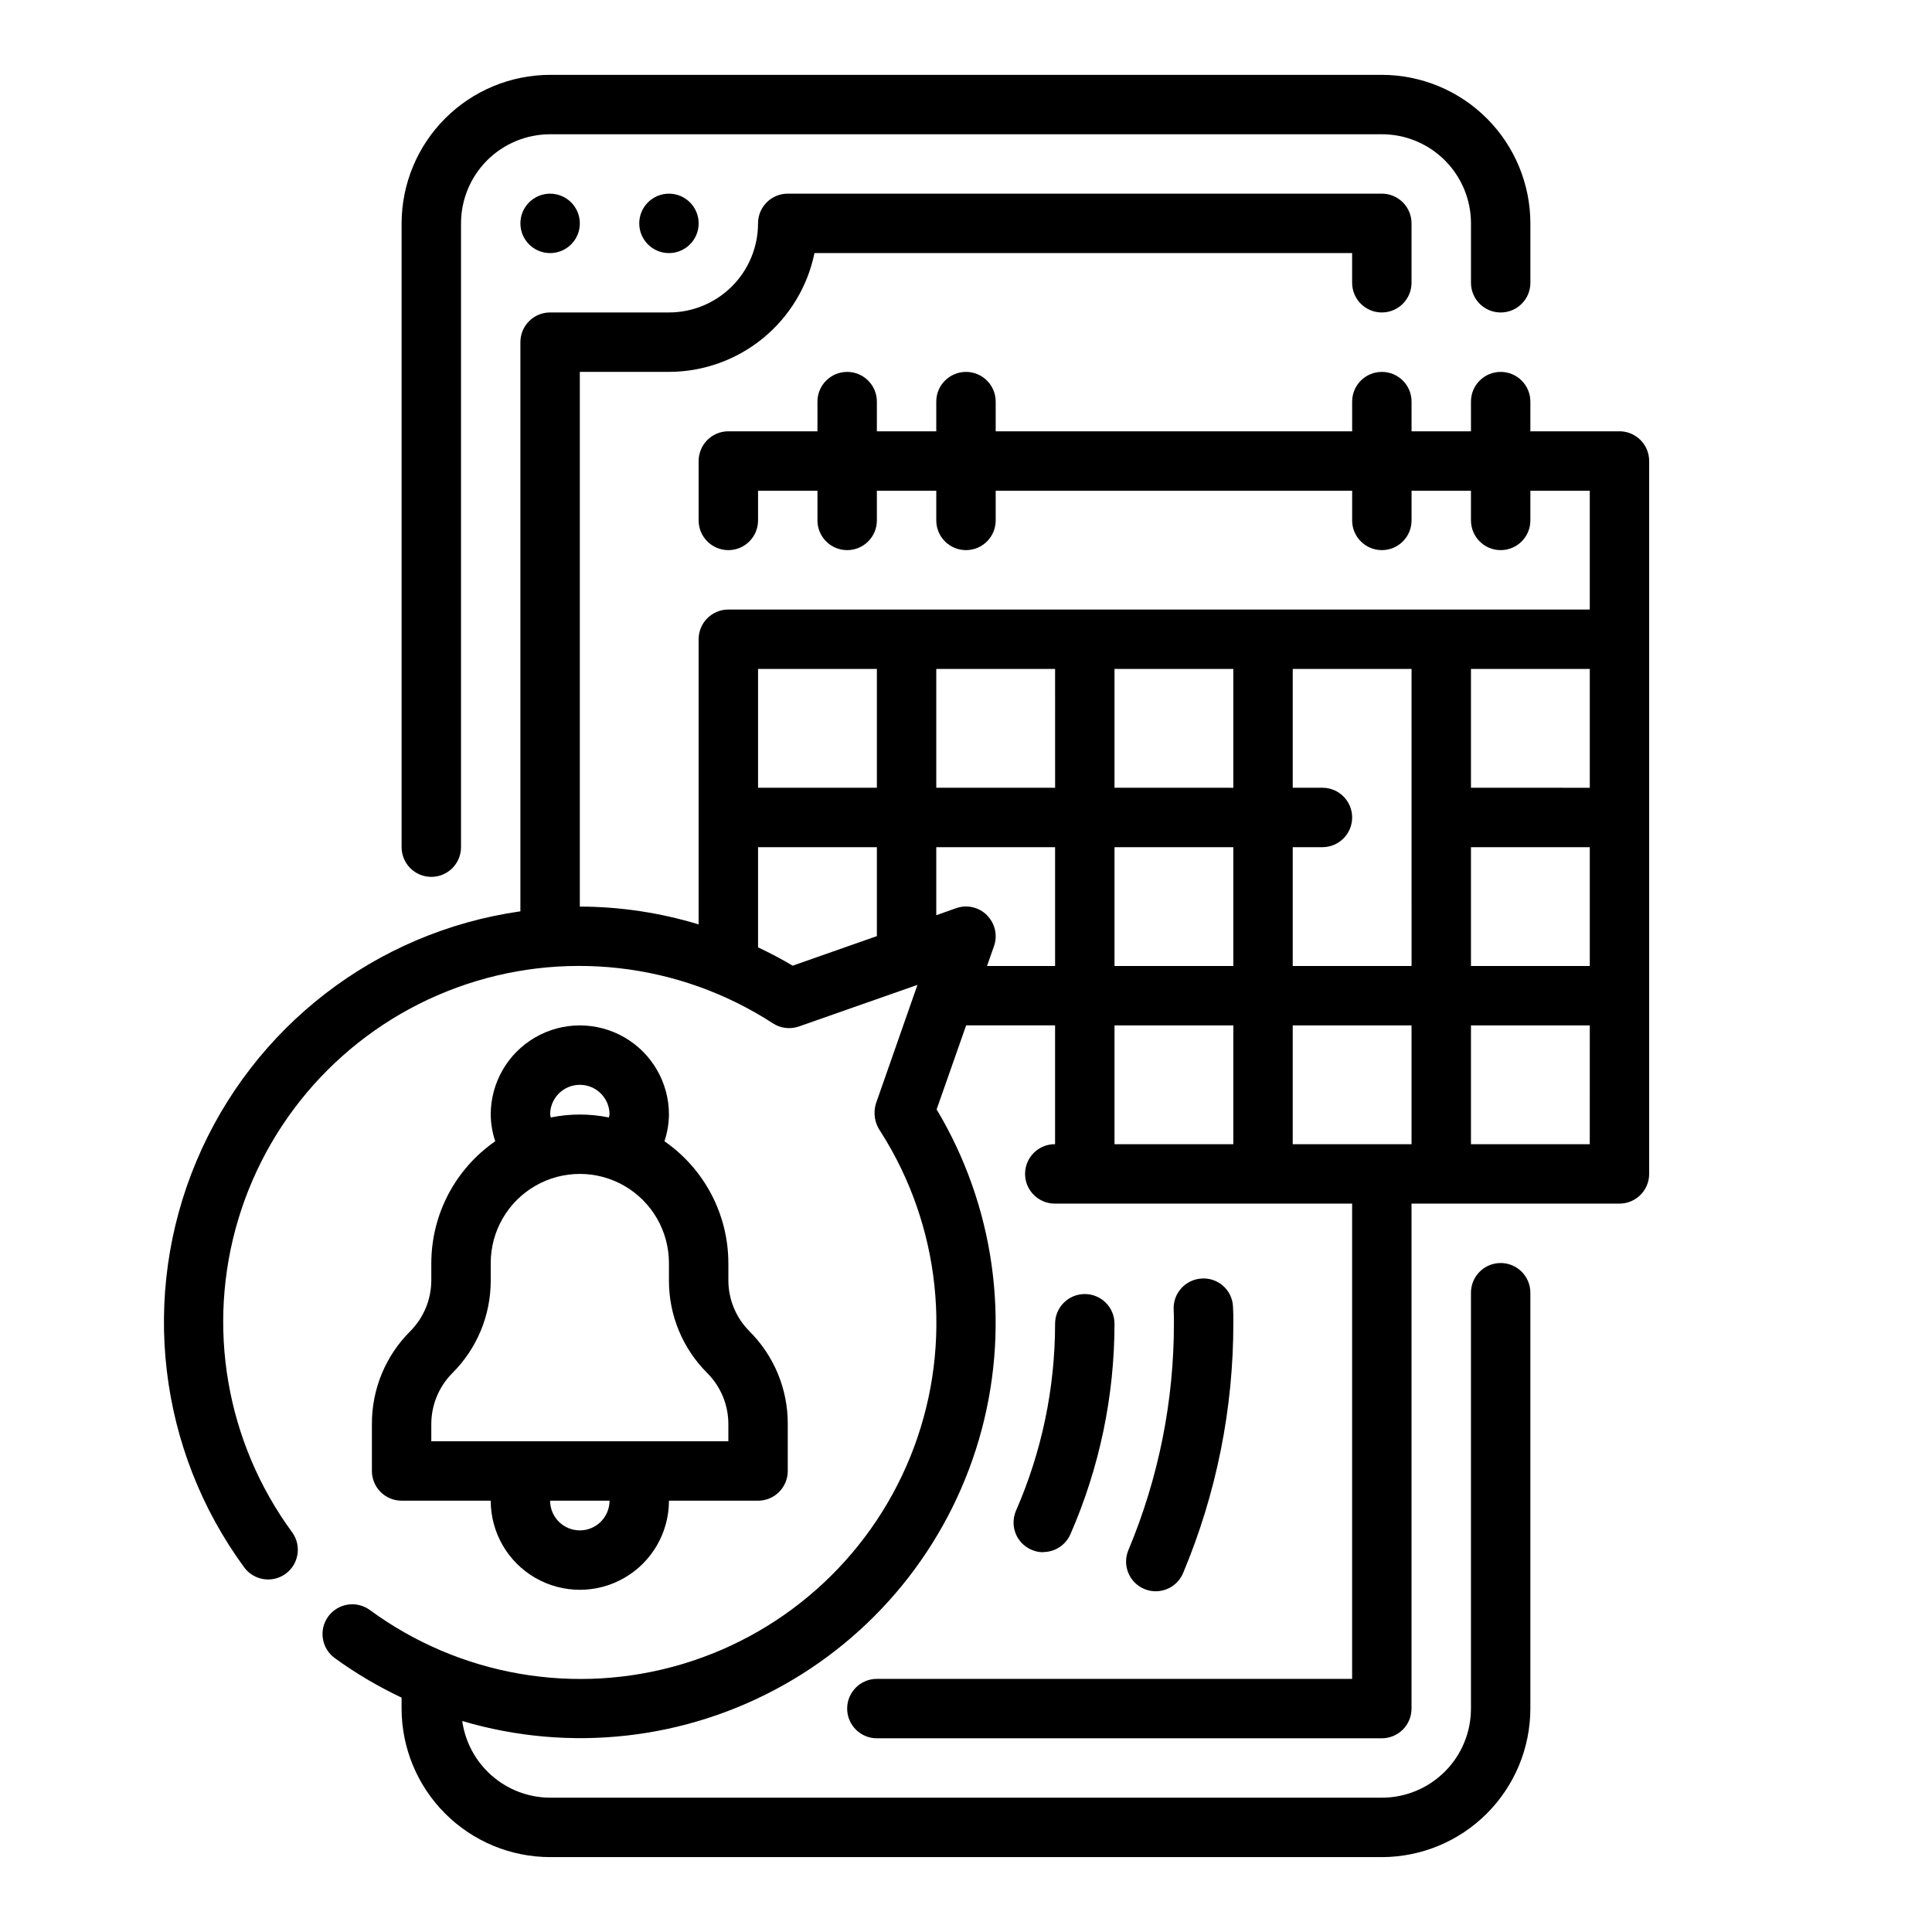
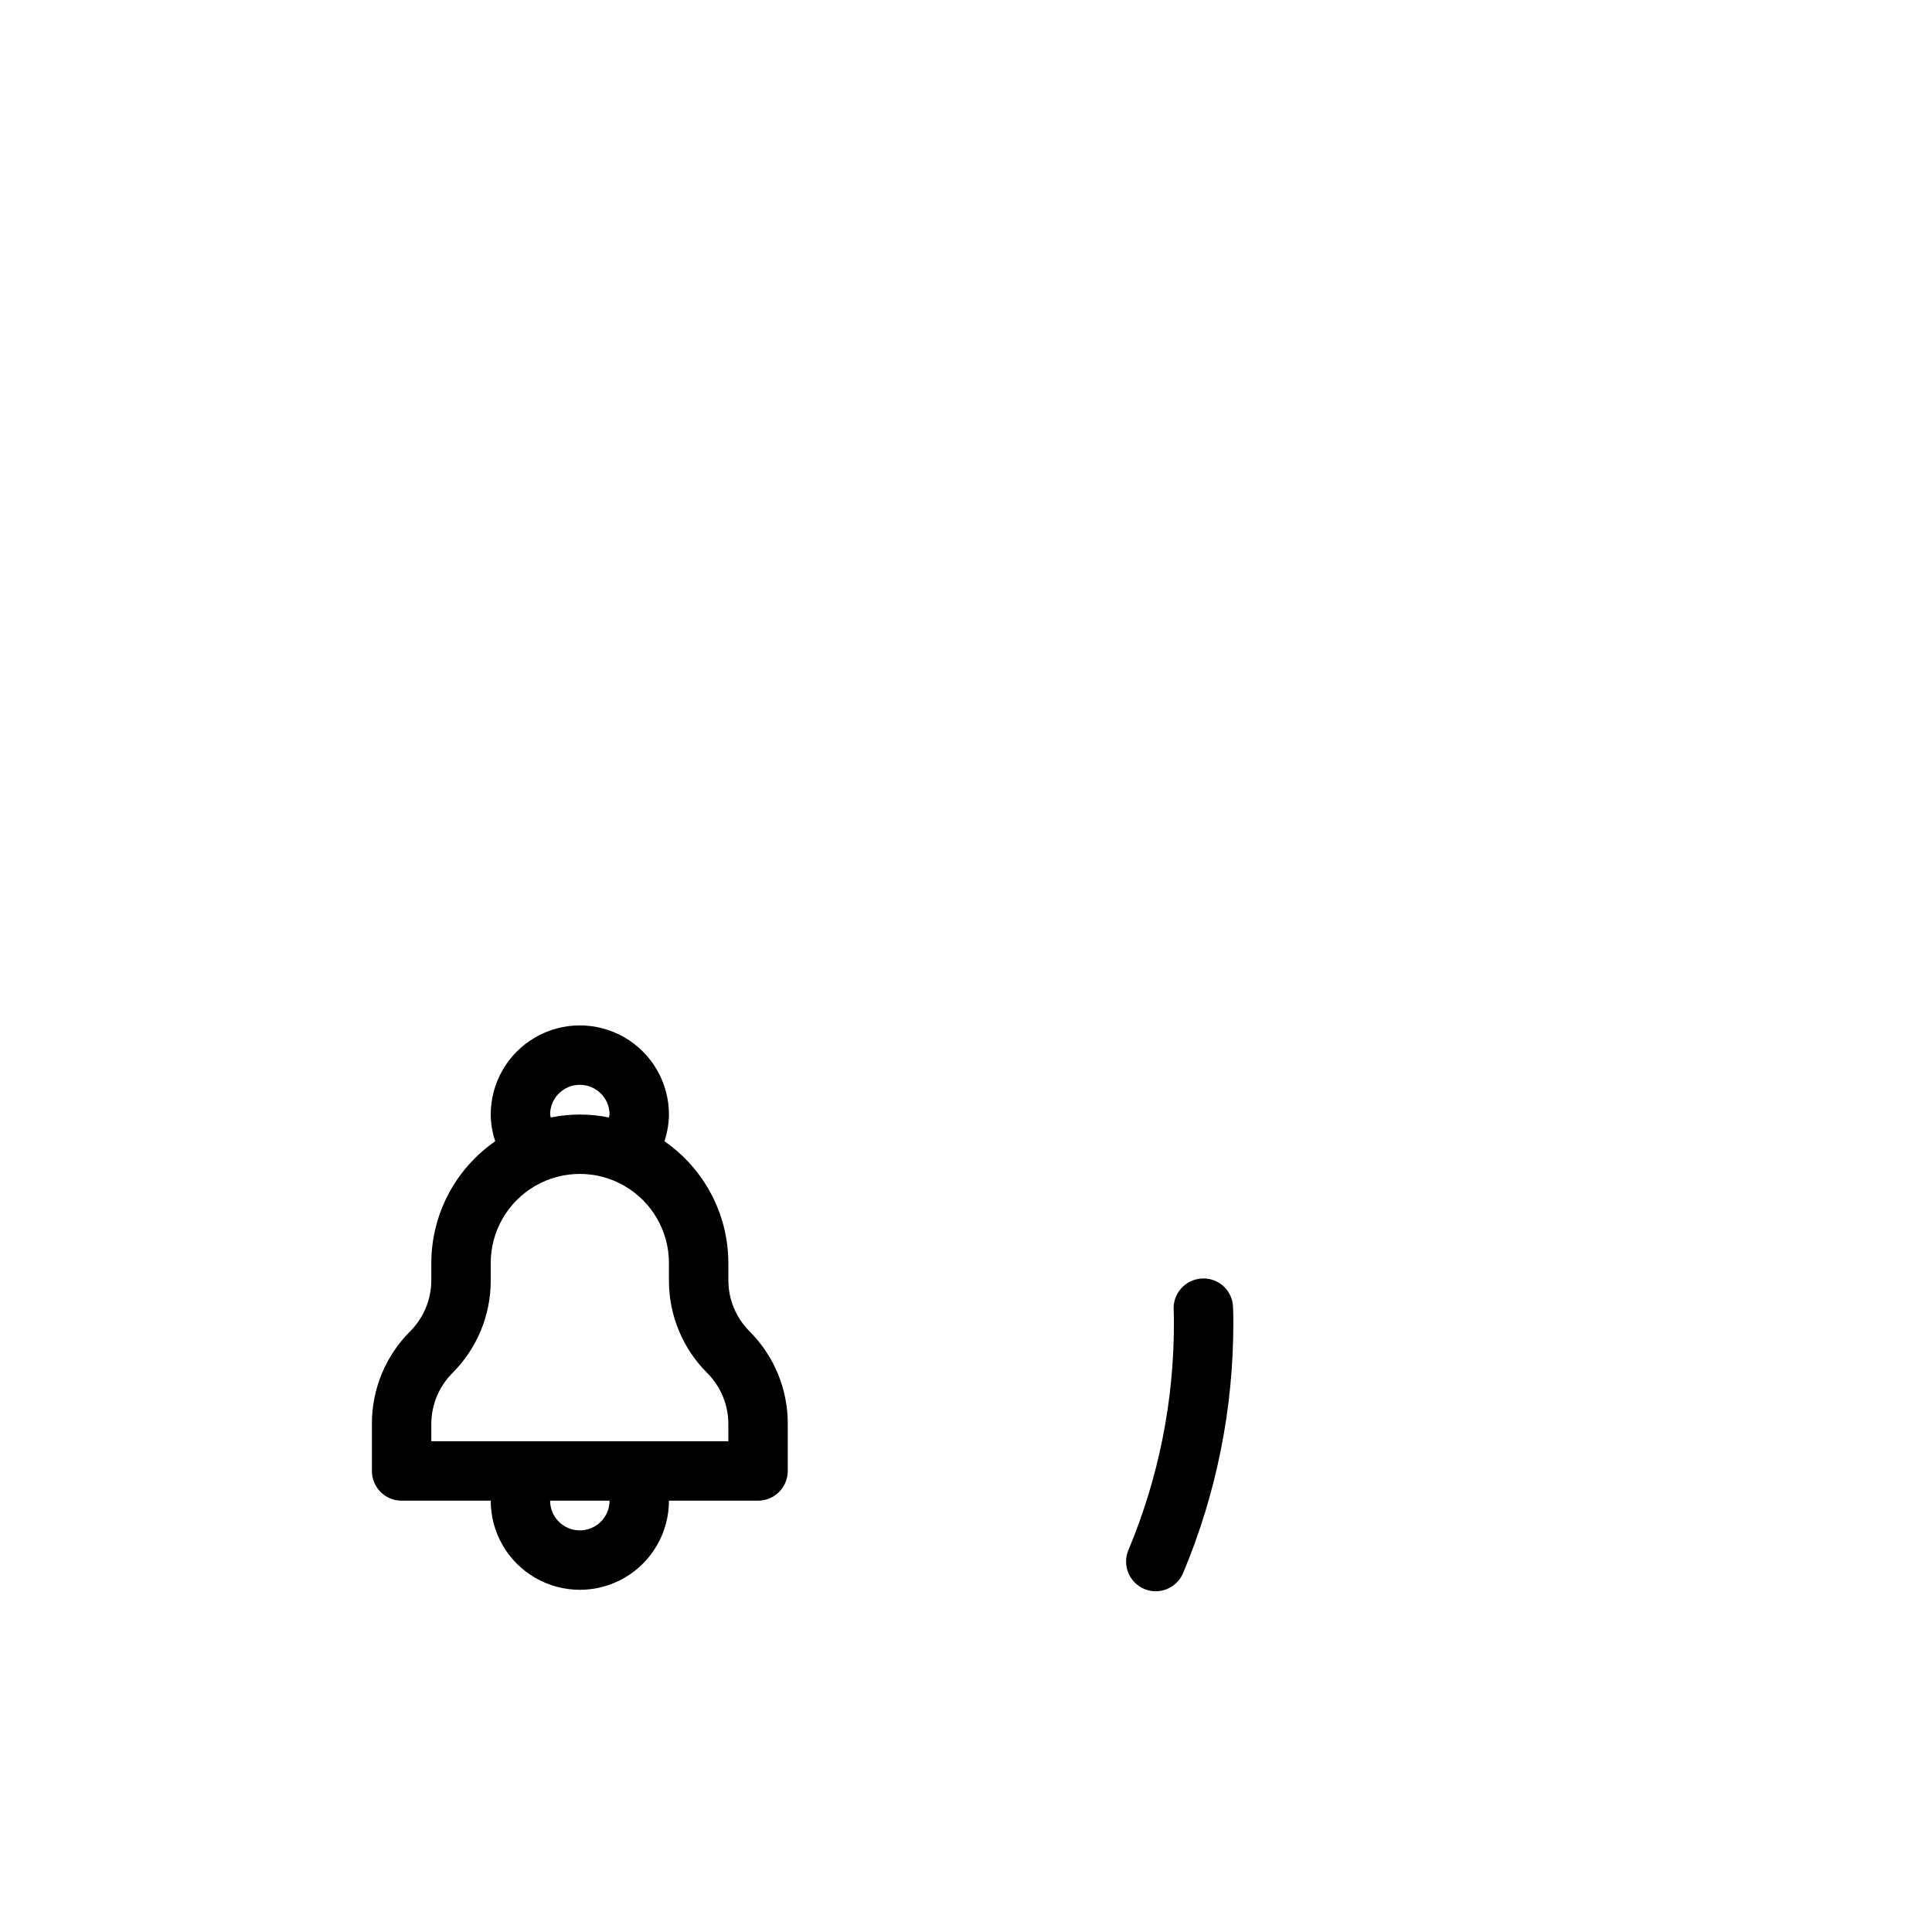
<svg xmlns="http://www.w3.org/2000/svg" fill="#000000" width="800px" height="800px" version="1.1" viewBox="144 144 512 512">
  <g>
-     <path d="m258.3 376.38c2.09 0 4.09-0.828 5.566-2.305 1.477-1.477 2.309-3.481 2.309-5.566v-165.31c0-6.266 2.488-12.273 6.914-16.699 4.43-4.43 10.438-6.918 16.699-6.918h220.42c6.262 0 12.27 2.488 16.699 6.918 4.43 4.426 6.918 10.434 6.918 16.699v15.742c0 4.348 3.523 7.871 7.871 7.871 4.348 0 7.871-3.523 7.871-7.871v-15.742c-0.012-10.438-4.164-20.441-11.543-27.82-7.379-7.379-17.383-11.527-27.816-11.543h-220.42c-10.434 0.016-20.438 4.164-27.816 11.543s-11.531 17.383-11.543 27.82v165.31c0 2.086 0.828 4.09 2.305 5.566s3.481 2.305 5.566 2.305z" />
-     <path d="m297.66 203.2c0 4.348-3.527 7.871-7.875 7.871-4.348 0-7.871-3.523-7.871-7.871 0-4.348 3.523-7.875 7.871-7.875 4.348 0 7.875 3.527 7.875 7.875" />
-     <path d="m329.15 203.2c0 4.348-3.523 7.871-7.871 7.871s-7.871-3.523-7.871-7.871c0-4.348 3.523-7.875 7.871-7.875s7.871 3.527 7.871 7.875" />
-     <path d="m573.18 258.3h-23.617v-7.871c0-4.348-3.523-7.871-7.871-7.871-4.348 0-7.871 3.523-7.871 7.871v7.871h-15.746v-7.871c0-4.348-3.523-7.871-7.871-7.871-4.348 0-7.871 3.523-7.871 7.871v7.871h-94.465v-7.871c0-4.348-3.523-7.871-7.871-7.871s-7.875 3.523-7.875 7.871v7.871h-15.742v-7.871c0-4.348-3.523-7.871-7.871-7.871-4.348 0-7.875 3.523-7.875 7.871v7.871h-23.613c-4.348 0-7.875 3.527-7.875 7.875v15.742c0 4.348 3.527 7.871 7.875 7.871 4.348 0 7.871-3.523 7.871-7.871v-7.871h15.742v7.871c0 4.348 3.527 7.871 7.875 7.871 4.348 0 7.871-3.523 7.871-7.871v-7.871h15.742v7.871c0 4.348 3.527 7.871 7.875 7.871s7.871-3.523 7.871-7.871v-7.871h94.465v7.871c0 4.348 3.523 7.871 7.871 7.871 4.348 0 7.871-3.523 7.871-7.871v-7.871h15.742v7.871h0.004c0 4.348 3.523 7.871 7.871 7.871 4.348 0 7.871-3.523 7.871-7.871v-7.871h15.742v31.488h-228.29c-4.348 0-7.875 3.523-7.875 7.871v75.57c-10.207-3.106-20.816-4.695-31.484-4.723v-141.7h23.617-0.004c9.07-0.012 17.859-3.148 24.887-8.883 7.027-5.738 11.863-13.723 13.688-22.605h142.48v7.871c0 4.348 3.523 7.871 7.871 7.871 4.348 0 7.871-3.523 7.871-7.871v-15.742c0-2.09-0.828-4.09-2.305-5.566-1.477-1.477-3.481-2.309-5.566-2.309h-157.44c-4.348 0-7.871 3.527-7.871 7.875 0 6.262-2.488 12.27-6.918 16.699-4.43 4.426-10.434 6.914-16.699 6.914h-31.488c-4.348 0-7.871 3.527-7.871 7.875v150.83c-38.27 5.445-70.867 30.586-85.855 66.211-14.992 35.629-10.176 76.512 12.684 107.68 2.582 3.469 7.477 4.207 10.965 1.656 3.492-2.555 4.269-7.441 1.742-10.953-17.559-23.91-22.844-54.688-14.266-83.086 8.578-28.398 30.016-51.105 57.875-61.297 27.859-10.191 58.891-6.684 83.77 9.473 2.043 1.328 4.59 1.637 6.894 0.828l31.418-11.02-11.02 31.488-0.004-0.004c-0.75 2.539-0.285 5.277 1.262 7.426 15.891 24.941 19.168 55.891 8.852 83.605-10.32 27.719-33.039 48.992-61.371 57.469-28.336 8.477-59.004 3.176-82.848-14.32-1.691-1.234-3.801-1.742-5.867-1.422-2.066 0.324-3.922 1.457-5.156 3.144-2.566 3.519-1.793 8.453 1.727 11.023 5.566 4.031 11.496 7.539 17.711 10.477v2.906c0.012 10.434 4.164 20.438 11.543 27.816 7.379 7.379 17.383 11.531 27.816 11.543h220.42c10.434-0.012 20.438-4.164 27.816-11.543 7.379-7.379 11.531-17.383 11.543-27.816v-110.21c0-4.348-3.523-7.871-7.871-7.871-4.348 0-7.871 3.523-7.871 7.871v110.21c0 6.262-2.488 12.27-6.918 16.699-4.43 4.426-10.438 6.914-16.699 6.914h-220.42c-5.676-0.023-11.152-2.09-15.43-5.824-4.273-3.731-7.062-8.879-7.856-14.5 28.508 8.457 59.223 5.019 85.152-9.527 25.934-14.547 44.875-38.969 52.516-67.703s3.332-59.34-11.949-84.848l7.824-22.27h23.566v31.488h-0.078c-4.348 0-7.871 3.523-7.871 7.871 0 4.348 3.523 7.875 7.871 7.875h78.801v125.95h-125.95c-4.348 0-7.871 3.527-7.871 7.875 0 4.348 3.523 7.871 7.871 7.871h133.82c2.086 0 4.09-0.832 5.566-2.305 1.477-1.477 2.305-3.481 2.305-5.566v-133.82h55.105c2.086 0 4.09-0.832 5.566-2.309 1.477-1.477 2.305-3.477 2.305-5.566v-188.93c0-2.09-0.828-4.09-2.305-5.566s-3.481-2.309-5.566-2.309zm-39.359 110.21h31.488v31.488h-31.488zm31.488-15.742-31.488-0.004v-31.488h31.488zm-47.23 47.23h-31.492v-31.488h7.871c4.348 0 7.875-3.527 7.875-7.875 0-4.348-3.527-7.871-7.875-7.871h-7.871v-31.488h31.488zm-78.723-31.488h31.488v31.488h-31.488zm31.488-15.742-31.488-0.004v-31.488h31.488zm-47.23 0-31.492-0.004v-31.488h31.488zm-78.723-31.492h31.488v31.488h-31.488zm9.172 78.641c-2.984-1.785-6.062-3.379-9.172-4.863v-26.543h31.488v23.57zm51.5-13.383-0.004 0.004c-2.141-2.144-5.32-2.863-8.176-1.859l-5.262 1.867v-18.035h31.488v31.488h-18.043l1.852-5.258v-0.004c1.004-2.856 0.281-6.035-1.859-8.176zm33.793 29.207h31.488v31.488h-31.488zm47.23 0h31.488v31.488h-31.488zm78.719 31.488h-31.484v-31.488h31.488z" />
    <path d="m447.23 565.09c4.008 1.684 8.621-0.203 10.305-4.211 8.824-21.027 13.352-43.609 13.312-66.418 0-1.426 0-2.832-0.094-4.258-0.105-2.09-1.051-4.051-2.617-5.441-1.57-1.387-3.633-2.086-5.723-1.934-4.336 0.266-7.641 3.996-7.375 8.336 0.062 1.102 0.062 2.195 0.062 3.297 0.047 20.711-4.055 41.223-12.059 60.324-1.684 4.004 0.188 8.613 4.188 10.305z" />
-     <path d="m420.46 555.31c3.129 0 5.961-1.855 7.211-4.723 7.695-17.59 11.672-36.582 11.684-55.781 0-2.086-0.832-4.09-2.305-5.566-1.477-1.477-3.481-2.305-5.566-2.305-4.348 0-7.875 3.523-7.875 7.871-0.004 17.047-3.527 33.91-10.352 49.531-1.059 2.434-0.824 5.234 0.625 7.457 1.453 2.219 3.926 3.559 6.578 3.562z" />
    <path d="m258.3 478.72v4.613c-0.016 5.035-2.012 9.863-5.562 13.438-6.543 6.5-10.207 15.348-10.18 24.566v12.488c0 2.086 0.828 4.09 2.305 5.566 1.477 1.477 3.481 2.305 5.566 2.305h23.617c0 8.438 4.5 16.234 11.809 20.453 7.305 4.219 16.309 4.219 23.613 0 7.309-4.219 11.809-12.016 11.809-20.453h23.617c2.086 0 4.09-0.828 5.566-2.305 1.477-1.477 2.305-3.481 2.305-5.566v-12.488c0.027-9.219-3.637-18.066-10.18-24.566-3.547-3.574-5.547-8.402-5.562-13.438v-4.613c-0.02-12.883-6.348-24.941-16.941-32.273 0.766-2.285 1.172-4.676 1.195-7.086 0-8.438-4.5-16.234-11.809-20.453-7.305-4.219-16.309-4.219-23.613 0-7.309 4.219-11.809 12.016-11.809 20.453 0.023 2.41 0.43 4.801 1.195 7.086-10.594 7.332-16.922 19.391-16.941 32.273zm39.359 70.848h0.004c-4.348 0-7.875-3.523-7.875-7.871h15.746c0 2.086-0.832 4.09-2.305 5.566-1.477 1.477-3.481 2.305-5.566 2.305zm-7.871-110.21c0-4.348 3.527-7.871 7.875-7.871 4.348 0 7.871 3.523 7.871 7.871-0.039 0.266-0.094 0.527-0.168 0.785-5.082-1.039-10.328-1.039-15.41 0-0.074-0.258-0.129-0.52-0.168-0.785zm-15.742 39.359c0-8.438 4.5-16.234 11.809-20.453 7.305-4.219 16.309-4.219 23.613 0 7.309 4.219 11.809 12.016 11.809 20.453v4.613c-0.027 9.219 3.641 18.066 10.18 24.566 3.551 3.574 5.551 8.402 5.566 13.438v4.613h-78.723v-4.613c0.016-5.035 2.016-9.863 5.566-13.438 6.539-6.5 10.207-15.348 10.18-24.566z" />
  </g>
</svg>